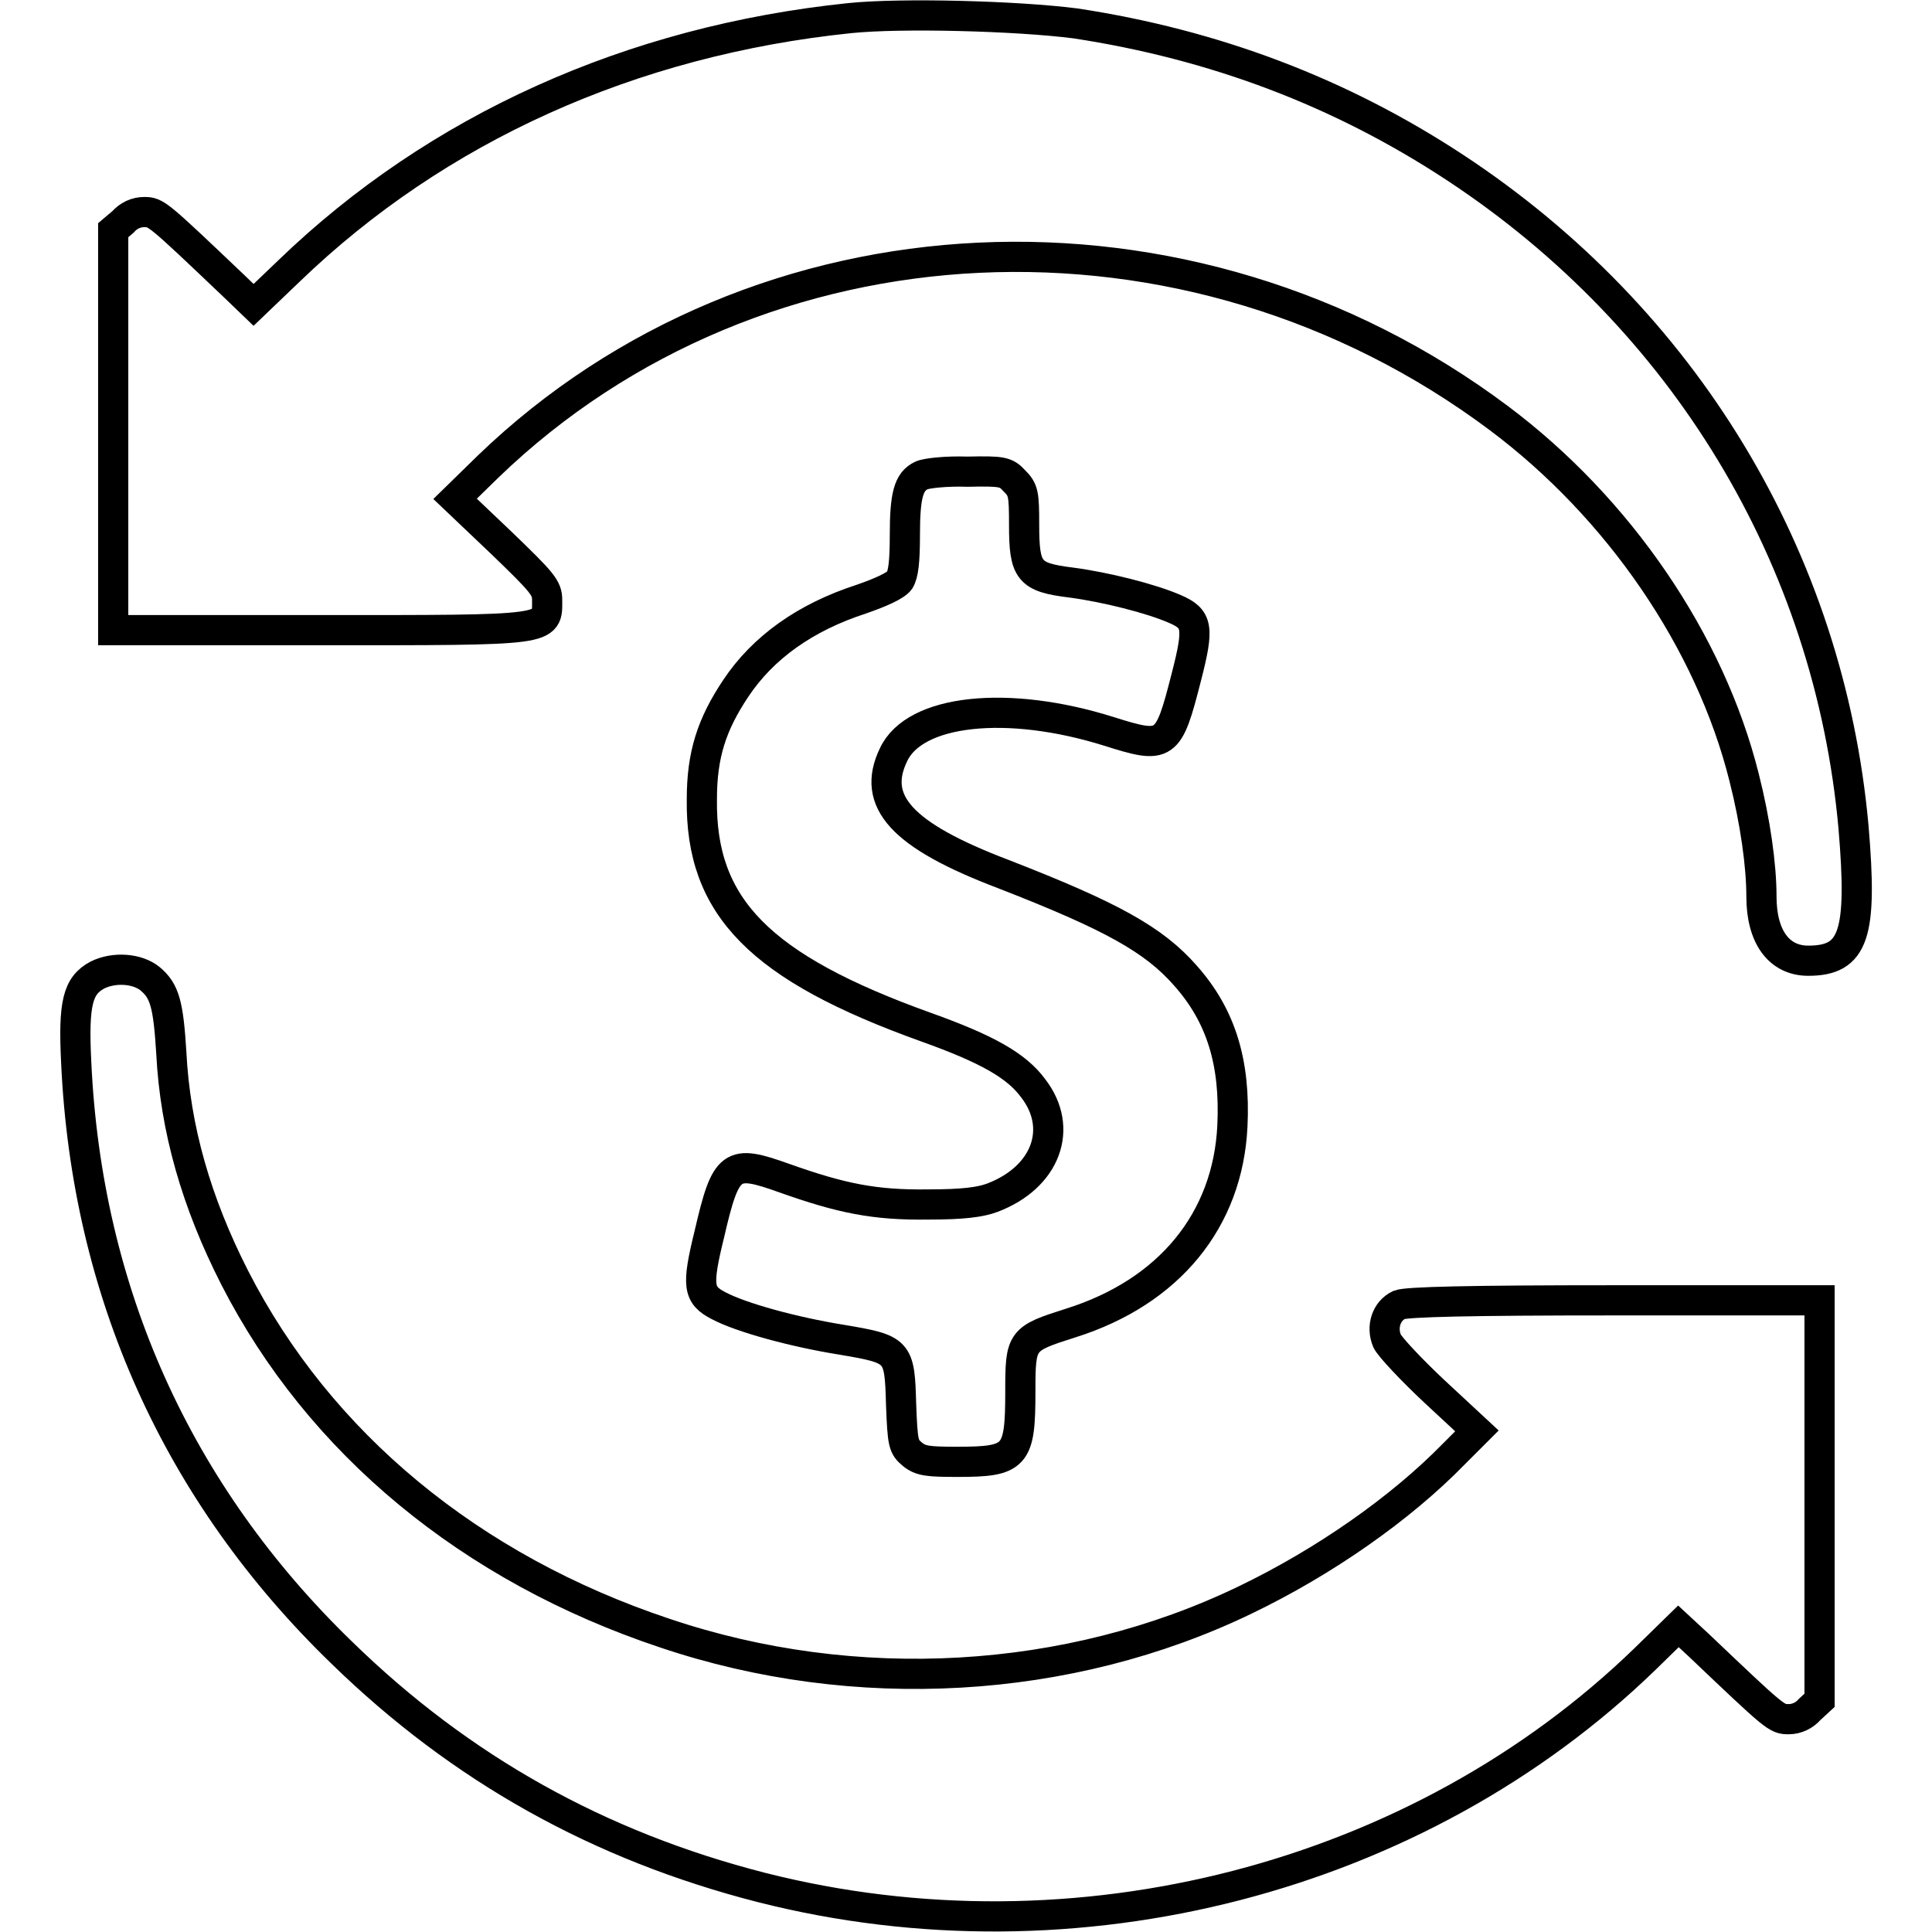
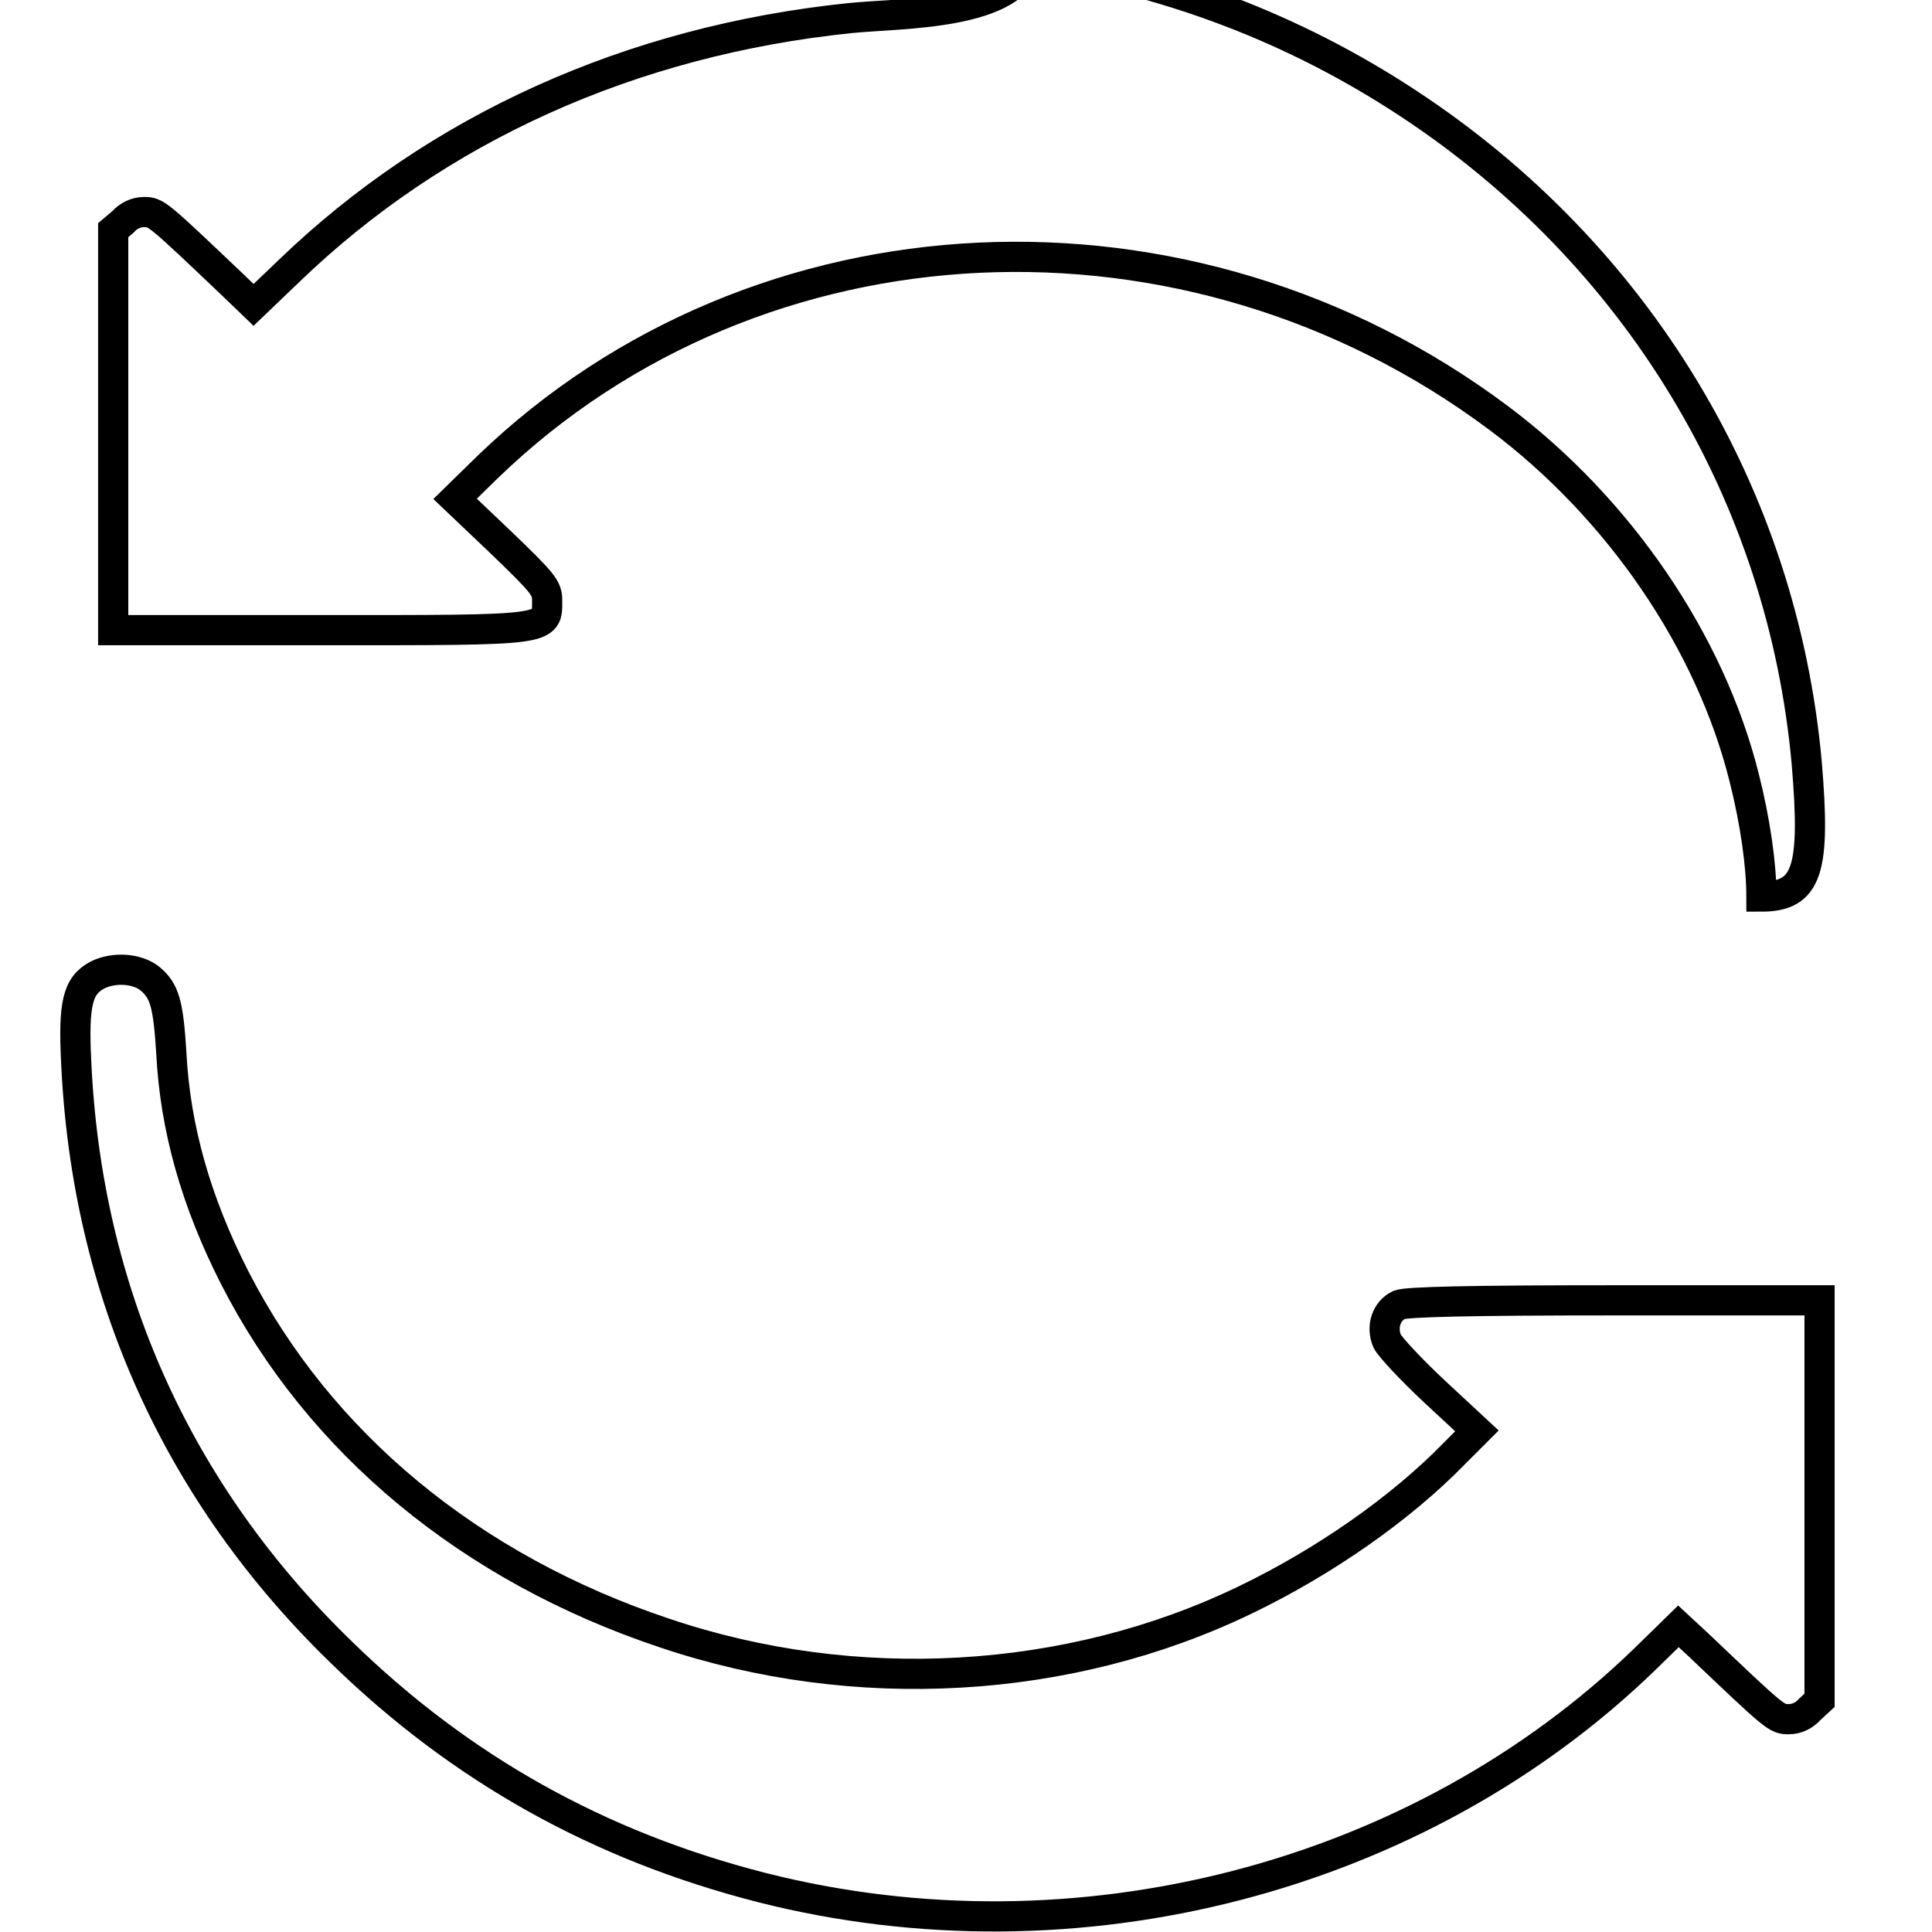
<svg xmlns="http://www.w3.org/2000/svg" version="1.1" x="0px" y="0px" viewBox="0 0 256 256" enable-background="new 0 0 256 256" xml:space="preserve">
  <g>
    <g>
      <g>
-         <path stroke-width="4" fill-opacity="0" stroke="#000000" d="M112.6,2.4c-29,3-54.7,14.6-74.3,33.5l-4.7,4.5L31,37.9c-10.2-9.7-10.3-9.8-11.9-9.8c-1.1,0-2.1,0.5-2.8,1.3L15,30.5v26.5v26.5h27.3c31,0,30.2,0.1,30.2-4c0-1.6-0.6-2.3-6.1-7.6l-6.1-5.8l4.4-4.3c35.8-34.5,92.9-37.1,133.9-6.4c15.9,11.9,28,29.6,32.5,47.6c1.5,5.9,2.3,11.7,2.3,15.8c0,5.3,2.3,8.5,6.2,8.5c6.1,0,7.2-3.5,6-17.7c-3.2-35.6-22.4-67.4-52.8-87.4c-15.2-10-31.9-16.3-50.3-19.1C134.7,2.1,119.4,1.7,112.6,2.4z" />
-         <path stroke-width="4" fill-opacity="0" stroke="#000000" d="M122.1,63c-1.7,0.8-2.2,2.6-2.2,7.9c0,3.5-0.2,5.2-0.7,6c-0.5,0.7-2.5,1.6-5.1,2.5c-7.4,2.4-13,6.4-16.6,11.8c-3.2,4.8-4.5,8.8-4.5,14.7c-0.2,14.3,7.7,22.3,29.7,30.2c8.1,2.9,12,5.1,14.2,8.1c4.1,5.3,1.7,11.8-5.4,14.5c-1.6,0.6-3.9,0.9-8.5,0.9c-7.1,0.1-11.5-0.8-19.1-3.5c-7-2.5-7.7-2.1-9.9,7.4c-1.7,6.9-1.5,8.1,1.2,9.5c3,1.6,10,3.5,16.2,4.5c7.7,1.3,7.8,1.4,8,8.6c0.2,5.2,0.3,5.6,1.5,6.6c1.1,0.9,2.1,1,6,1c7.7,0,8.3-0.7,8.3-9.3c0-6.9,0.1-7,6.7-9.1c13-4.1,20.8-13.6,21.4-26.1c0.4-8.4-1.5-14.6-6.2-19.9c-4.2-4.8-9.8-7.9-24.2-13.5c-13.4-5.1-17.5-9.6-14.5-15.8c2.8-6,15.1-7.3,28.5-3.1c7.6,2.4,7.9,2.2,10.3-7.2c1.7-6.6,1.5-7.7-1.5-9c-3.2-1.4-9.2-2.9-13.7-3.5c-5.7-0.7-6.3-1.5-6.3-7.7c0-4.1-0.1-4.6-1.3-5.8c-1.1-1.2-1.6-1.3-6.2-1.2C125.4,62.4,122.7,62.7,122.1,63z" />
+         <path stroke-width="4" fill-opacity="0" stroke="#000000" d="M112.6,2.4c-29,3-54.7,14.6-74.3,33.5l-4.7,4.5L31,37.9c-10.2-9.7-10.3-9.8-11.9-9.8c-1.1,0-2.1,0.5-2.8,1.3L15,30.5v26.5v26.5h27.3c31,0,30.2,0.1,30.2-4c0-1.6-0.6-2.3-6.1-7.6l-6.1-5.8l4.4-4.3c35.8-34.5,92.9-37.1,133.9-6.4c15.9,11.9,28,29.6,32.5,47.6c1.5,5.9,2.3,11.7,2.3,15.8c6.1,0,7.2-3.5,6-17.7c-3.2-35.6-22.4-67.4-52.8-87.4c-15.2-10-31.9-16.3-50.3-19.1C134.7,2.1,119.4,1.7,112.6,2.4z" />
        <path stroke-width="4" fill-opacity="0" stroke="#000000" d="M12.9,129.2c-2.6,1.4-3.2,3.7-2.8,11.6c1.4,30.4,13.4,57.1,35.2,78.2c15.8,15.4,34.1,25.6,55.6,31.1c41.7,10.6,87.1-1.2,117.1-30.3l4.4-4.3l2.7,2.5c10.2,9.7,10.3,9.8,11.9,9.8c1.1,0,2.1-0.5,2.8-1.3l1.3-1.2v-26.5v-26.5h-27.2c-19.2,0-27.5,0.2-28.5,0.6c-1.7,0.8-2.4,2.9-1.6,4.8c0.4,0.8,3.2,3.8,6.3,6.7l5.6,5.2l-3,3c-7.1,7.3-17.3,14.4-27.7,19.4c-23.4,11.3-51.7,12.9-76.9,4.4c-25.8-8.6-45.8-25.2-57-47.1c-5.1-10-7.9-19.8-8.4-29.8c-0.4-6.5-0.9-8.2-2.8-9.8C18.2,128.3,15.1,128.1,12.9,129.2z" />
      </g>
    </g>
  </g>
</svg>